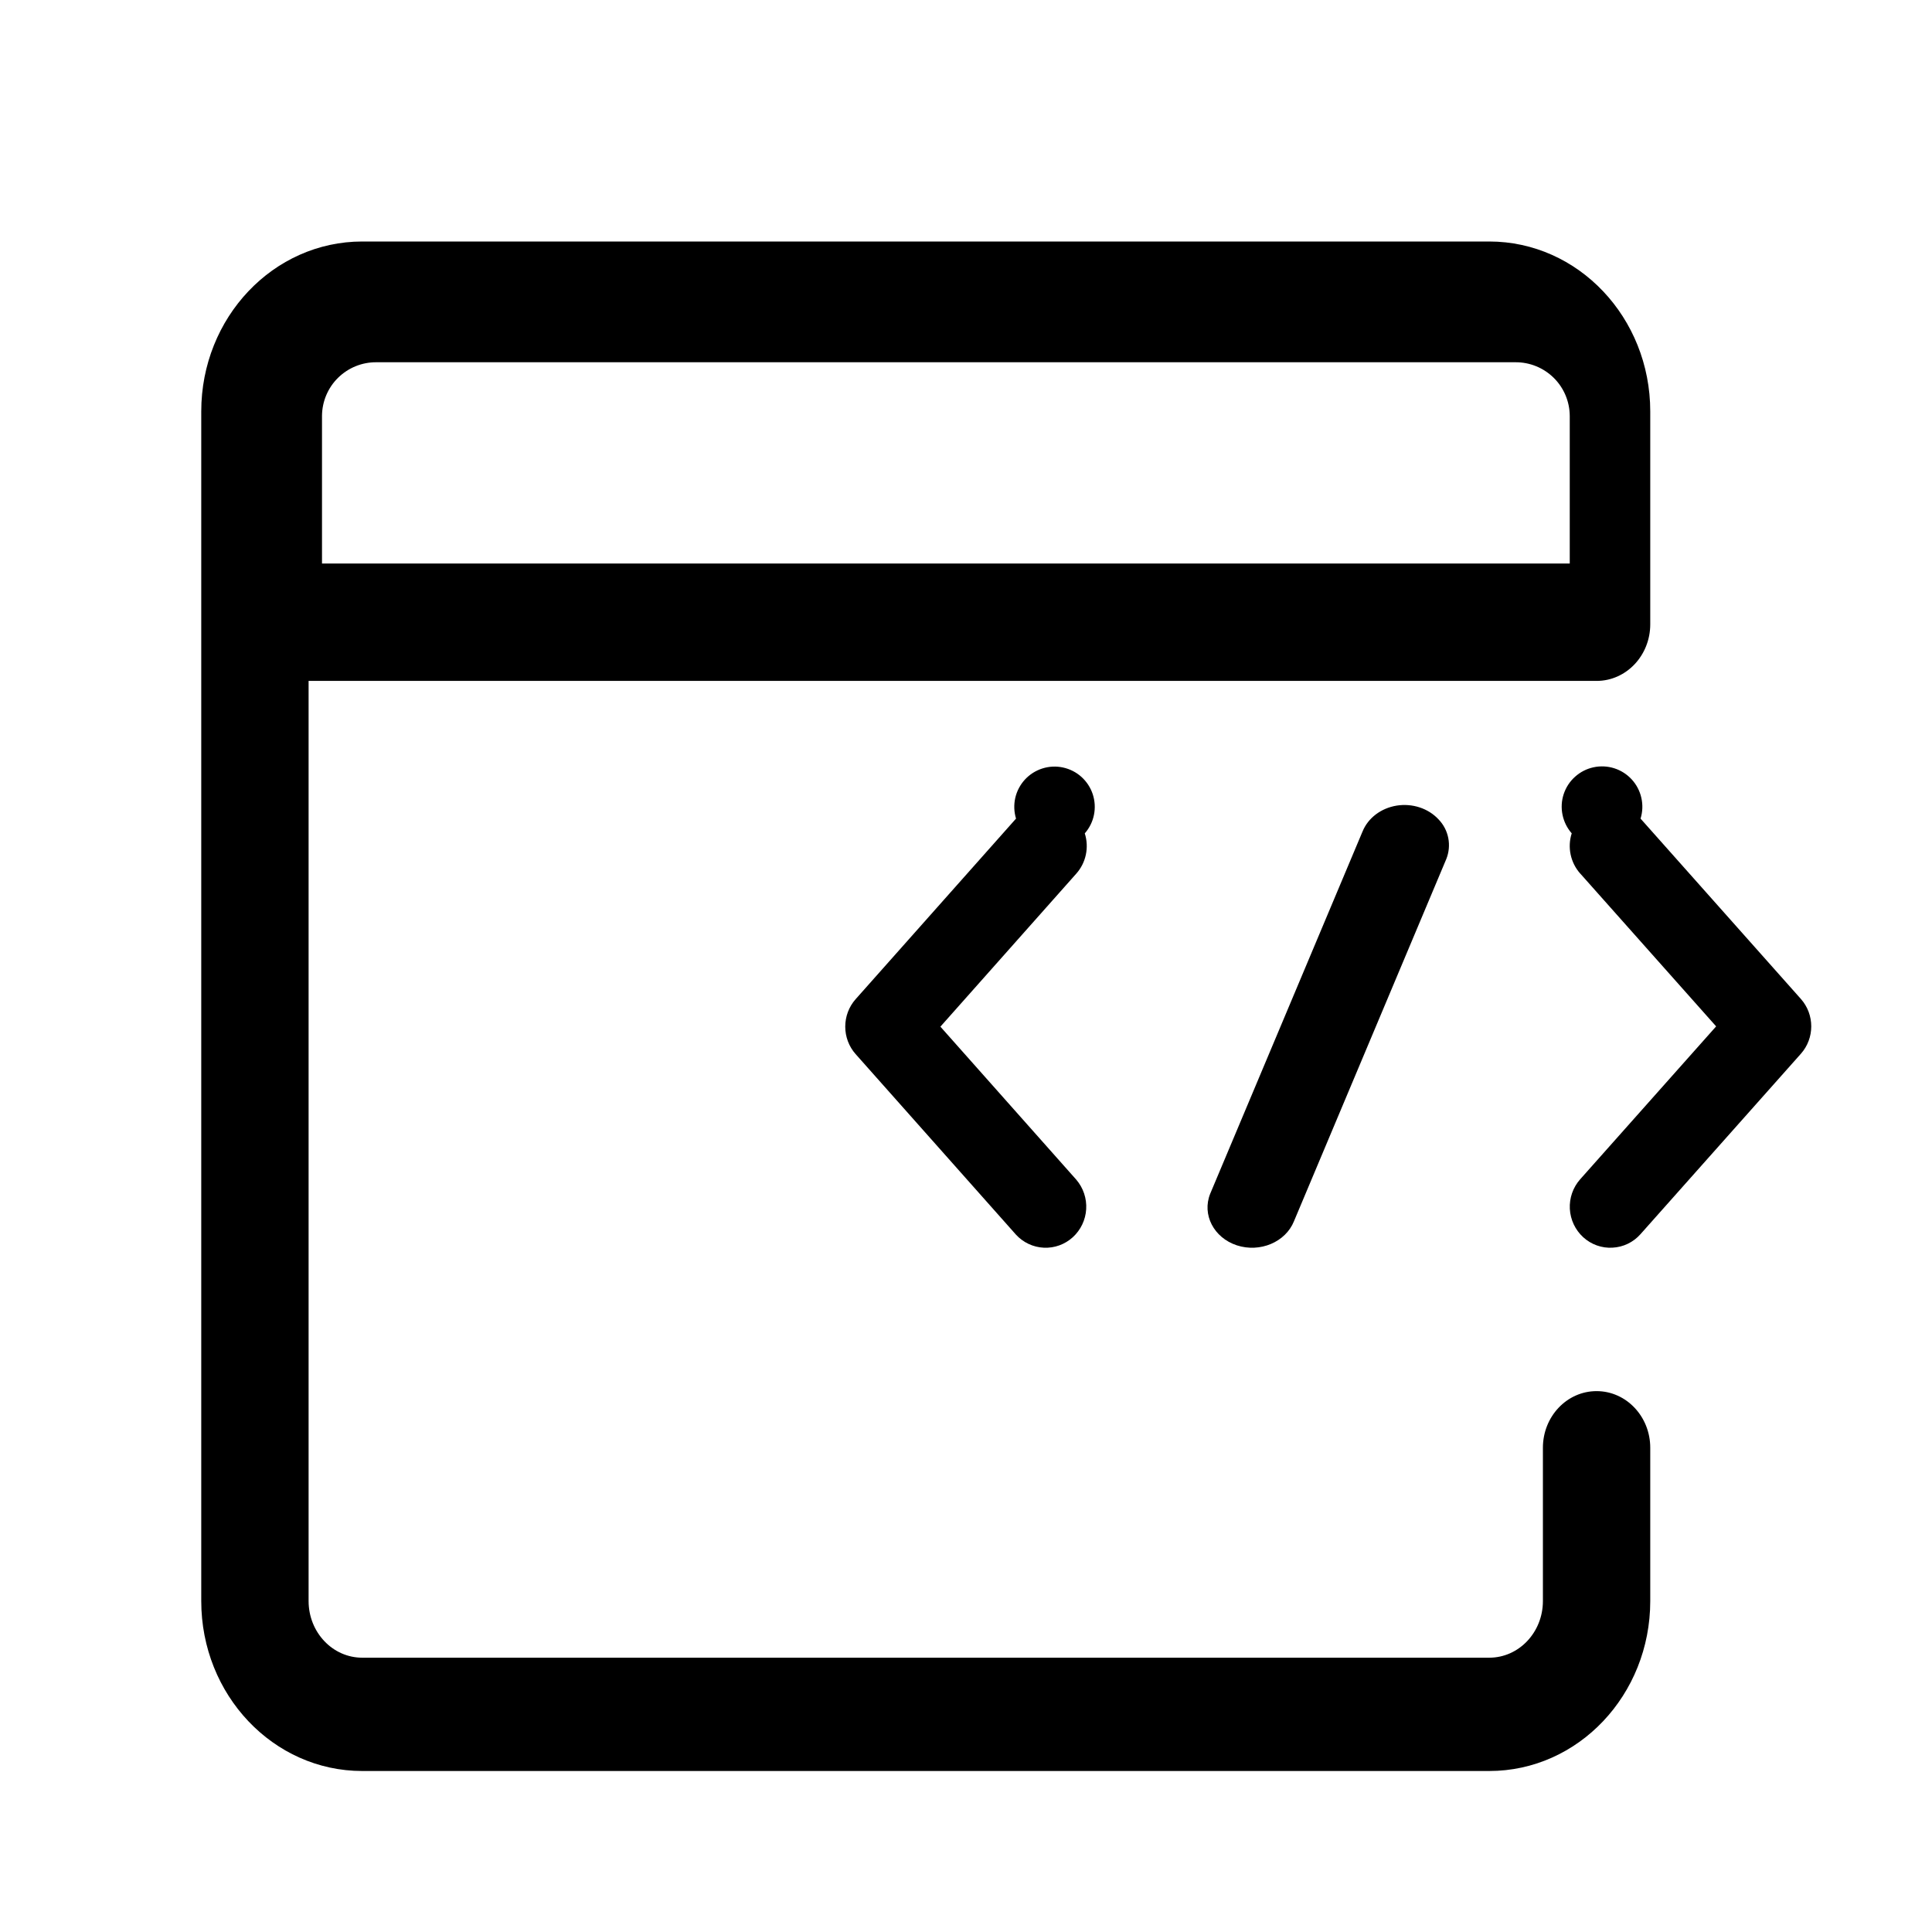
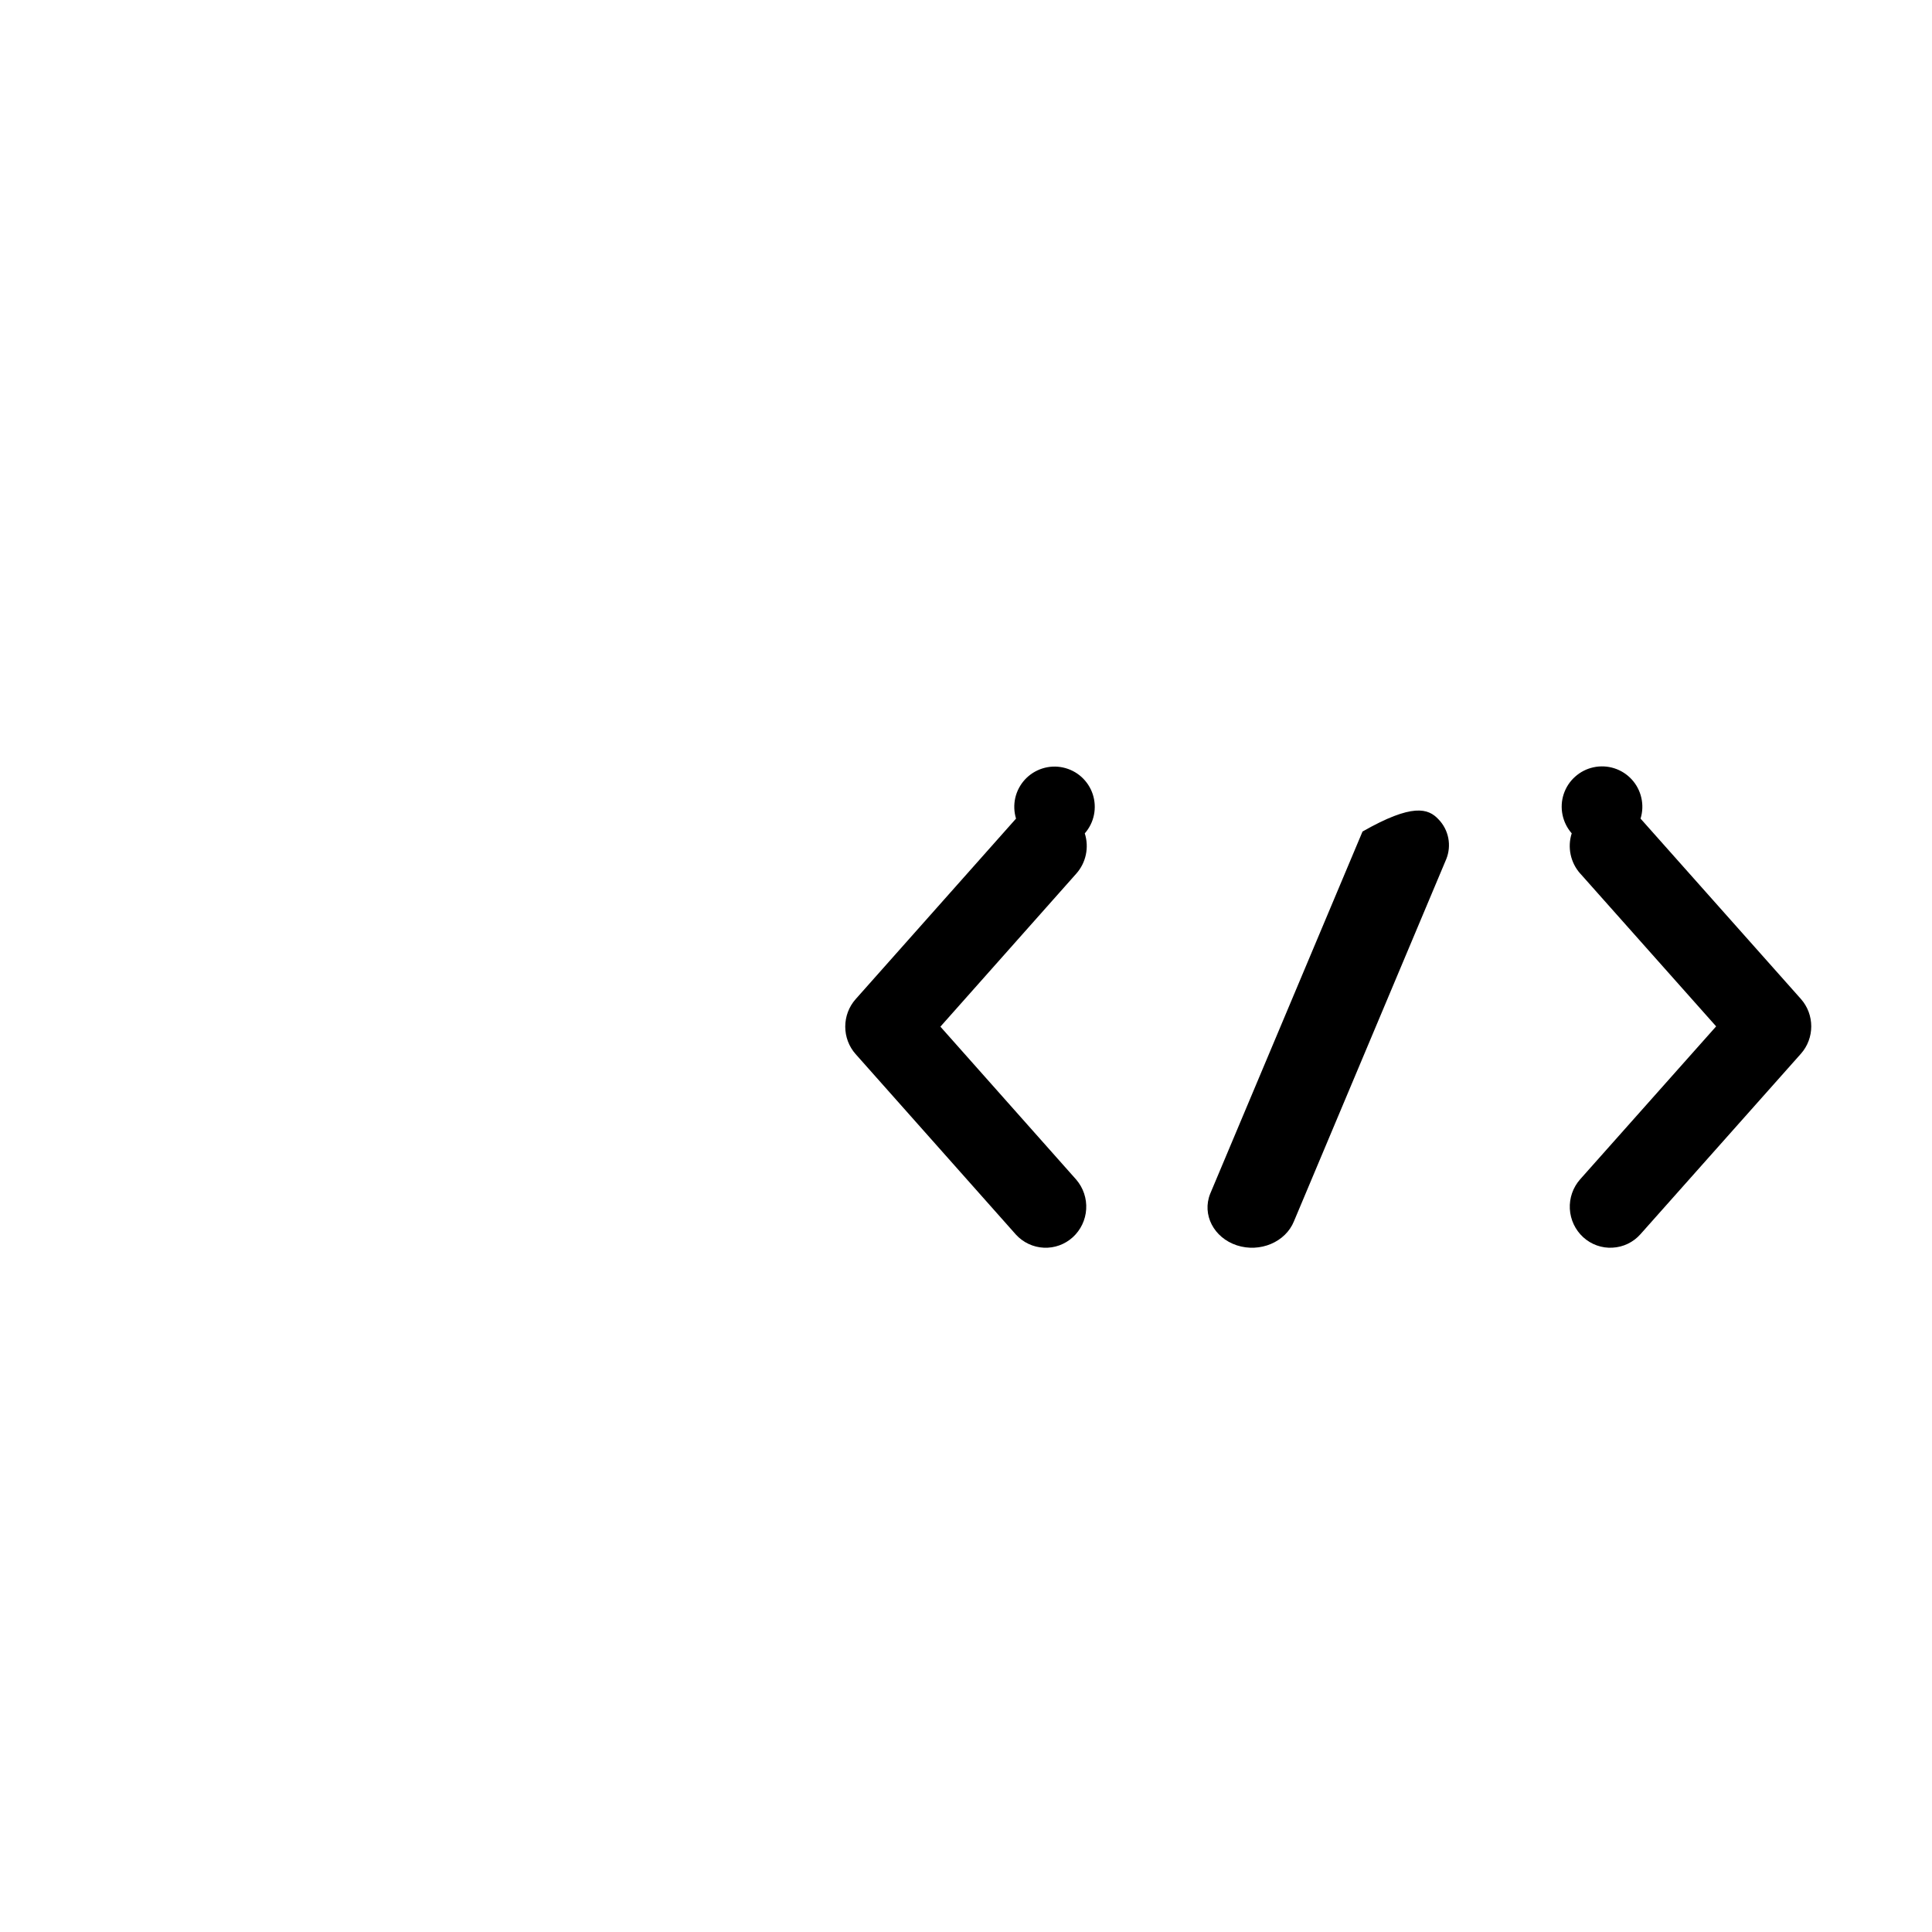
<svg xmlns="http://www.w3.org/2000/svg" width="48" height="48" viewBox="0 0 48 48" fill="none">
-   <path d="M39 14V10.33C38.997 9.975 38.854 9.635 38.601 9.386C38.348 9.137 38.007 8.998 37.652 9H9.348C8.993 8.998 8.652 9.137 8.399 9.386C8.146 9.635 8.003 9.975 8 10.33V14H39ZM7.667 16.917V39.777C7.667 40.555 8.264 41.185 9 41.185H37C37.736 41.185 38.333 40.555 38.333 39.778V35.969C38.333 35.192 38.93 34.562 39.667 34.562C40.403 34.562 41 35.192 41 35.969V39.778C41 42.11 39.21 44 37 44H9C6.79 44 5 42.11 5 39.778V10.222C5 7.89 6.79 6 9 6H37C39.21 6 41 7.89 41 10.222V15.51C41 16.287 40.403 16.917 39.667 16.917H7.667Z" fill="black" />
-   <path d="M33.852 20.659C33.988 20.323 34.311 20.078 34.7 20.015C35.09 19.953 35.486 20.083 35.74 20.357C35.864 20.485 35.948 20.646 35.982 20.821C36.016 20.996 35.999 21.177 35.933 21.342L32.148 30.342C31.939 30.86 31.304 31.128 30.729 30.94C30.155 30.751 29.859 30.177 30.067 29.658L33.852 20.658V20.659ZM39.259 21.702C39.14 21.568 39.059 21.406 39.022 21.231C38.985 21.056 38.994 20.874 39.049 20.704C38.934 20.573 38.855 20.414 38.82 20.242C38.785 20.071 38.795 19.894 38.85 19.728C38.905 19.562 39.002 19.413 39.133 19.297C39.263 19.18 39.421 19.099 39.592 19.063C39.763 19.026 39.94 19.035 40.107 19.088C40.273 19.141 40.423 19.237 40.541 19.366C40.659 19.495 40.741 19.652 40.779 19.823C40.818 19.994 40.811 20.171 40.759 20.338L44.742 24.818C45.086 25.206 45.086 25.794 44.742 26.181L40.759 30.661C40.671 30.761 40.565 30.842 40.445 30.9C40.326 30.958 40.196 30.991 40.063 30.998C39.931 31.006 39.798 30.987 39.673 30.942C39.548 30.898 39.433 30.828 39.335 30.739C39.136 30.557 39.017 30.304 39.002 30.035C38.988 29.765 39.08 29.501 39.259 29.299L42.637 25.5L39.26 21.702H39.259ZM26.741 21.704C26.982 21.433 27.062 21.052 26.951 20.705C27.066 20.574 27.145 20.415 27.179 20.245C27.214 20.074 27.203 19.897 27.149 19.732C27.094 19.566 26.997 19.418 26.867 19.301C26.738 19.185 26.58 19.105 26.409 19.068C26.239 19.031 26.062 19.04 25.896 19.093C25.73 19.146 25.581 19.241 25.463 19.369C25.345 19.498 25.263 19.654 25.224 19.824C25.186 19.994 25.192 20.171 25.243 20.338L21.258 24.824C21.091 25.012 21 25.255 21 25.507C21 25.758 21.091 26.001 21.258 26.189L25.242 30.675C25.421 30.87 25.67 30.987 25.935 30.999C26.2 31.011 26.458 30.917 26.654 30.738C26.851 30.558 26.97 30.308 26.986 30.042C27.002 29.775 26.914 29.513 26.741 29.31L23.364 25.507L26.741 21.704Z" fill="black" />
+   <path d="M33.852 20.659C35.09 19.953 35.486 20.083 35.74 20.357C35.864 20.485 35.948 20.646 35.982 20.821C36.016 20.996 35.999 21.177 35.933 21.342L32.148 30.342C31.939 30.86 31.304 31.128 30.729 30.94C30.155 30.751 29.859 30.177 30.067 29.658L33.852 20.658V20.659ZM39.259 21.702C39.14 21.568 39.059 21.406 39.022 21.231C38.985 21.056 38.994 20.874 39.049 20.704C38.934 20.573 38.855 20.414 38.82 20.242C38.785 20.071 38.795 19.894 38.85 19.728C38.905 19.562 39.002 19.413 39.133 19.297C39.263 19.18 39.421 19.099 39.592 19.063C39.763 19.026 39.94 19.035 40.107 19.088C40.273 19.141 40.423 19.237 40.541 19.366C40.659 19.495 40.741 19.652 40.779 19.823C40.818 19.994 40.811 20.171 40.759 20.338L44.742 24.818C45.086 25.206 45.086 25.794 44.742 26.181L40.759 30.661C40.671 30.761 40.565 30.842 40.445 30.9C40.326 30.958 40.196 30.991 40.063 30.998C39.931 31.006 39.798 30.987 39.673 30.942C39.548 30.898 39.433 30.828 39.335 30.739C39.136 30.557 39.017 30.304 39.002 30.035C38.988 29.765 39.08 29.501 39.259 29.299L42.637 25.5L39.26 21.702H39.259ZM26.741 21.704C26.982 21.433 27.062 21.052 26.951 20.705C27.066 20.574 27.145 20.415 27.179 20.245C27.214 20.074 27.203 19.897 27.149 19.732C27.094 19.566 26.997 19.418 26.867 19.301C26.738 19.185 26.58 19.105 26.409 19.068C26.239 19.031 26.062 19.04 25.896 19.093C25.73 19.146 25.581 19.241 25.463 19.369C25.345 19.498 25.263 19.654 25.224 19.824C25.186 19.994 25.192 20.171 25.243 20.338L21.258 24.824C21.091 25.012 21 25.255 21 25.507C21 25.758 21.091 26.001 21.258 26.189L25.242 30.675C25.421 30.87 25.67 30.987 25.935 30.999C26.2 31.011 26.458 30.917 26.654 30.738C26.851 30.558 26.97 30.308 26.986 30.042C27.002 29.775 26.914 29.513 26.741 29.31L23.364 25.507L26.741 21.704Z" fill="black" />
</svg>